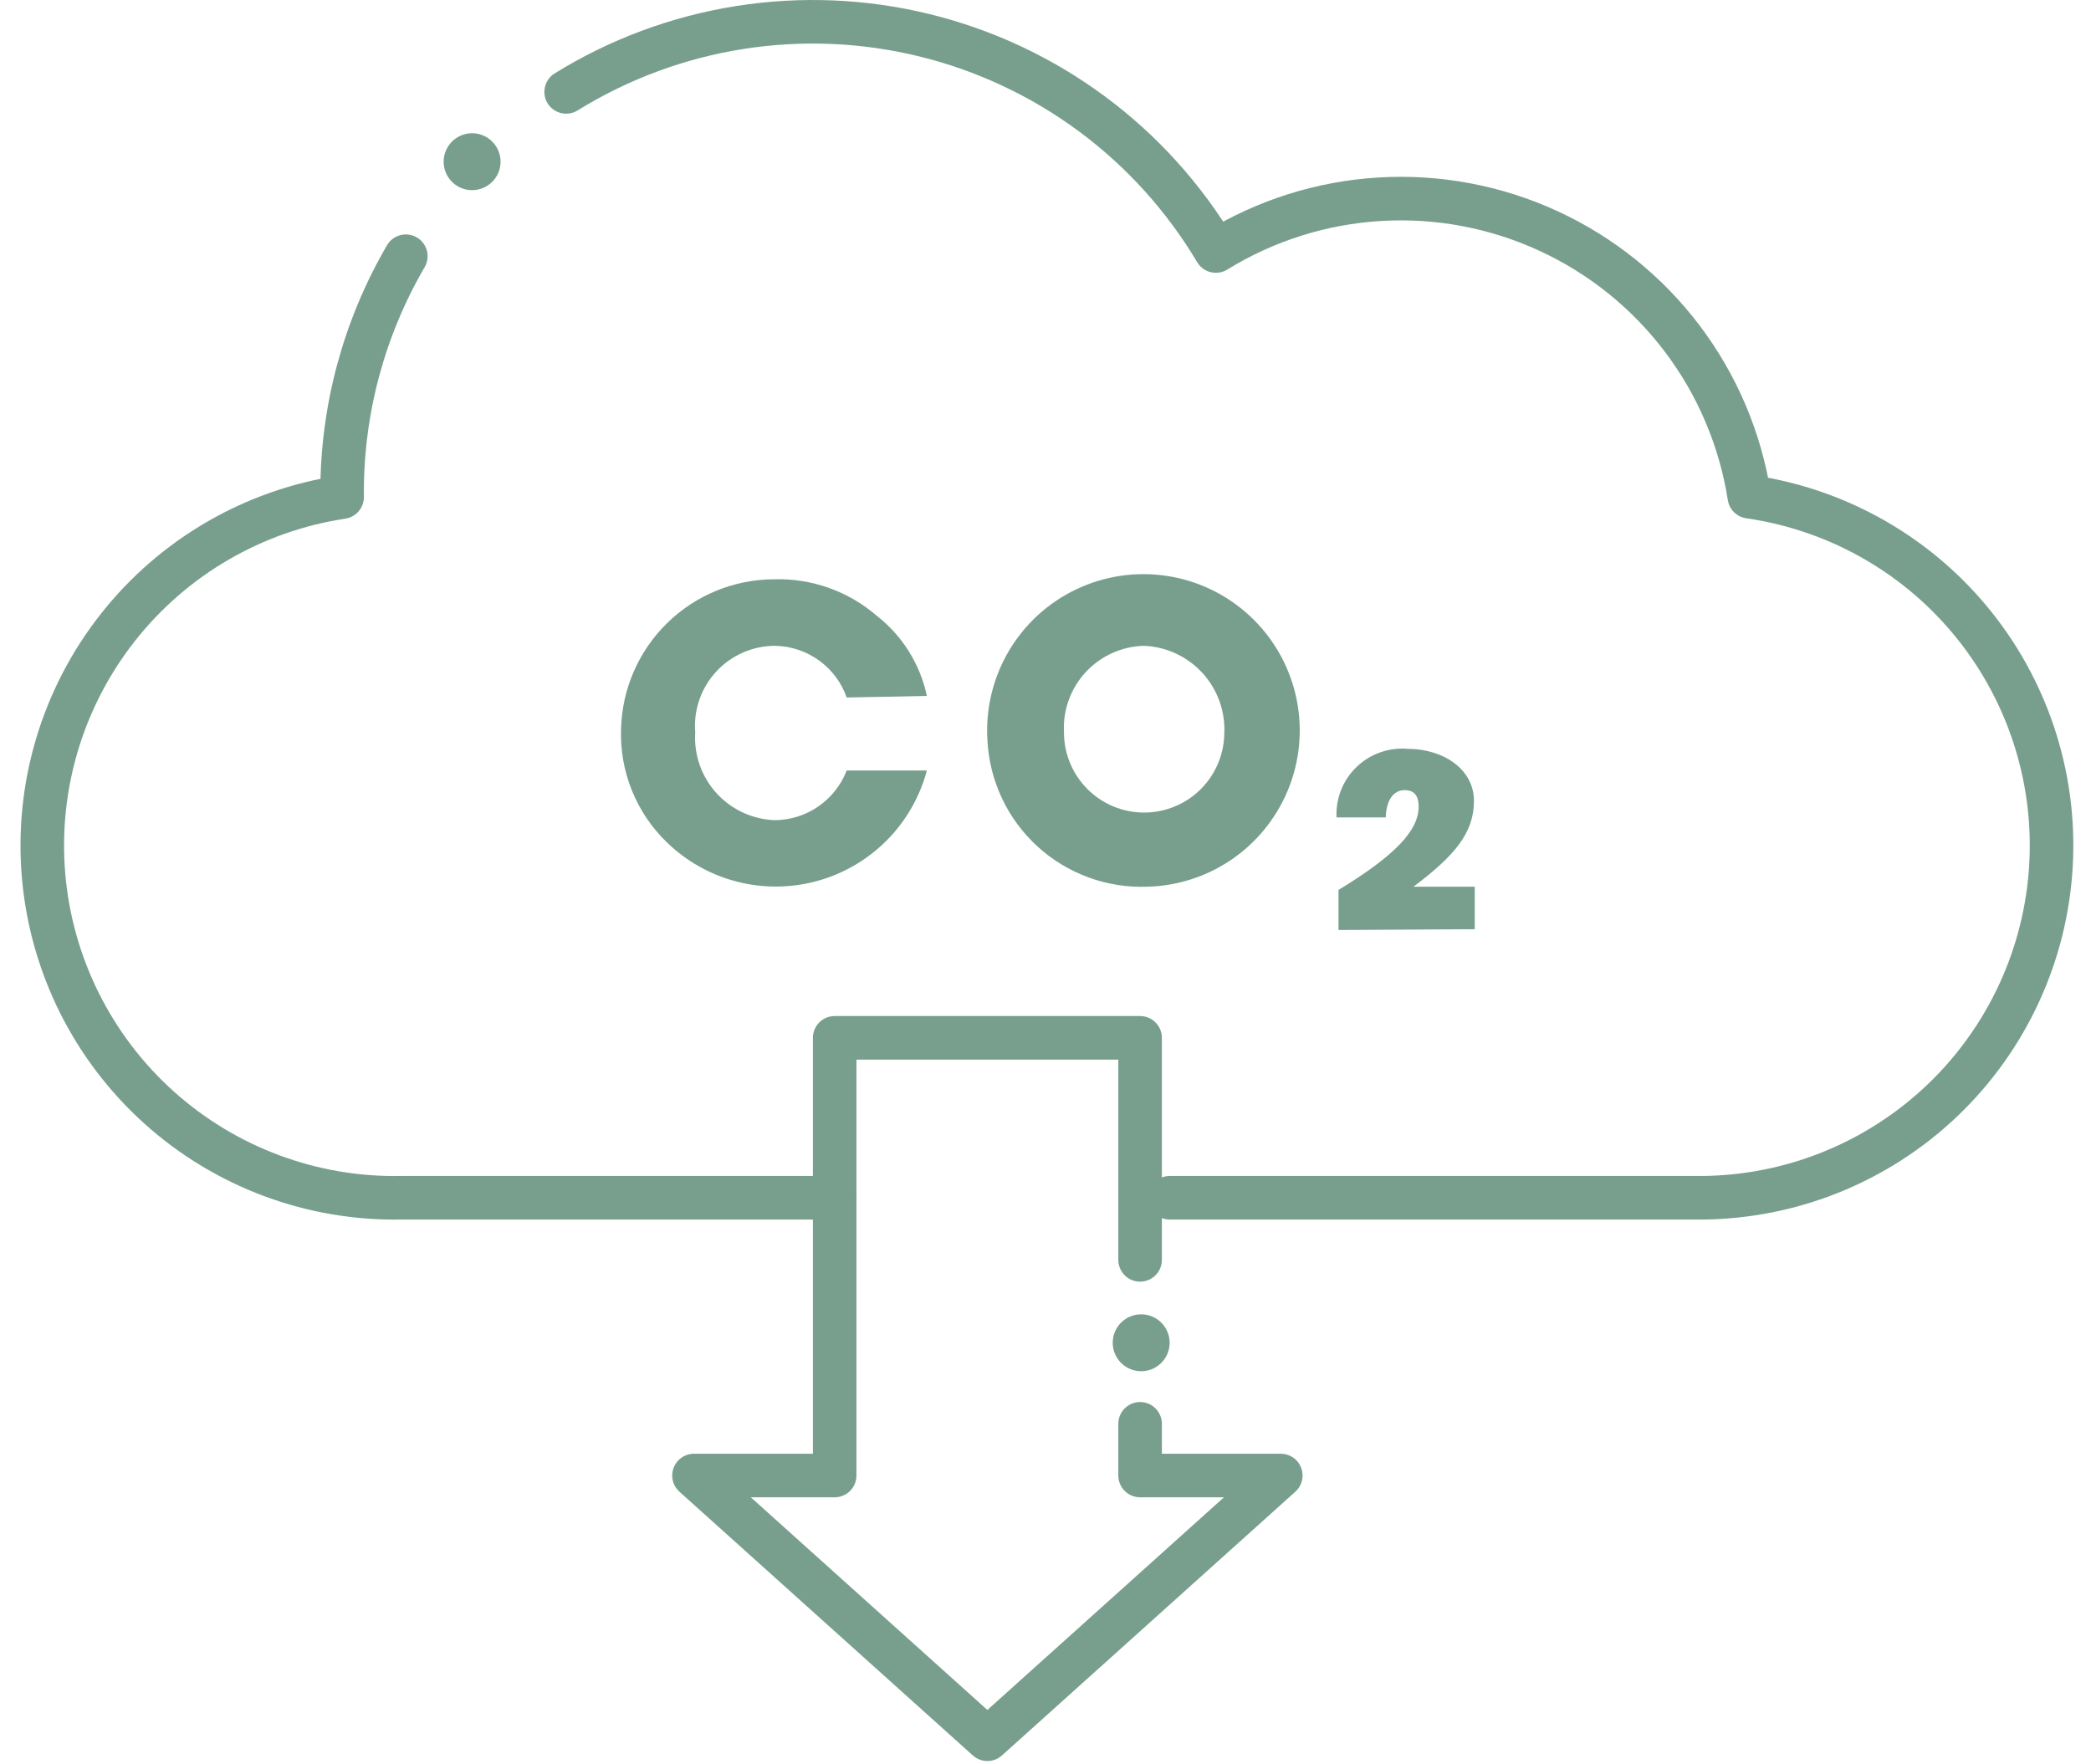
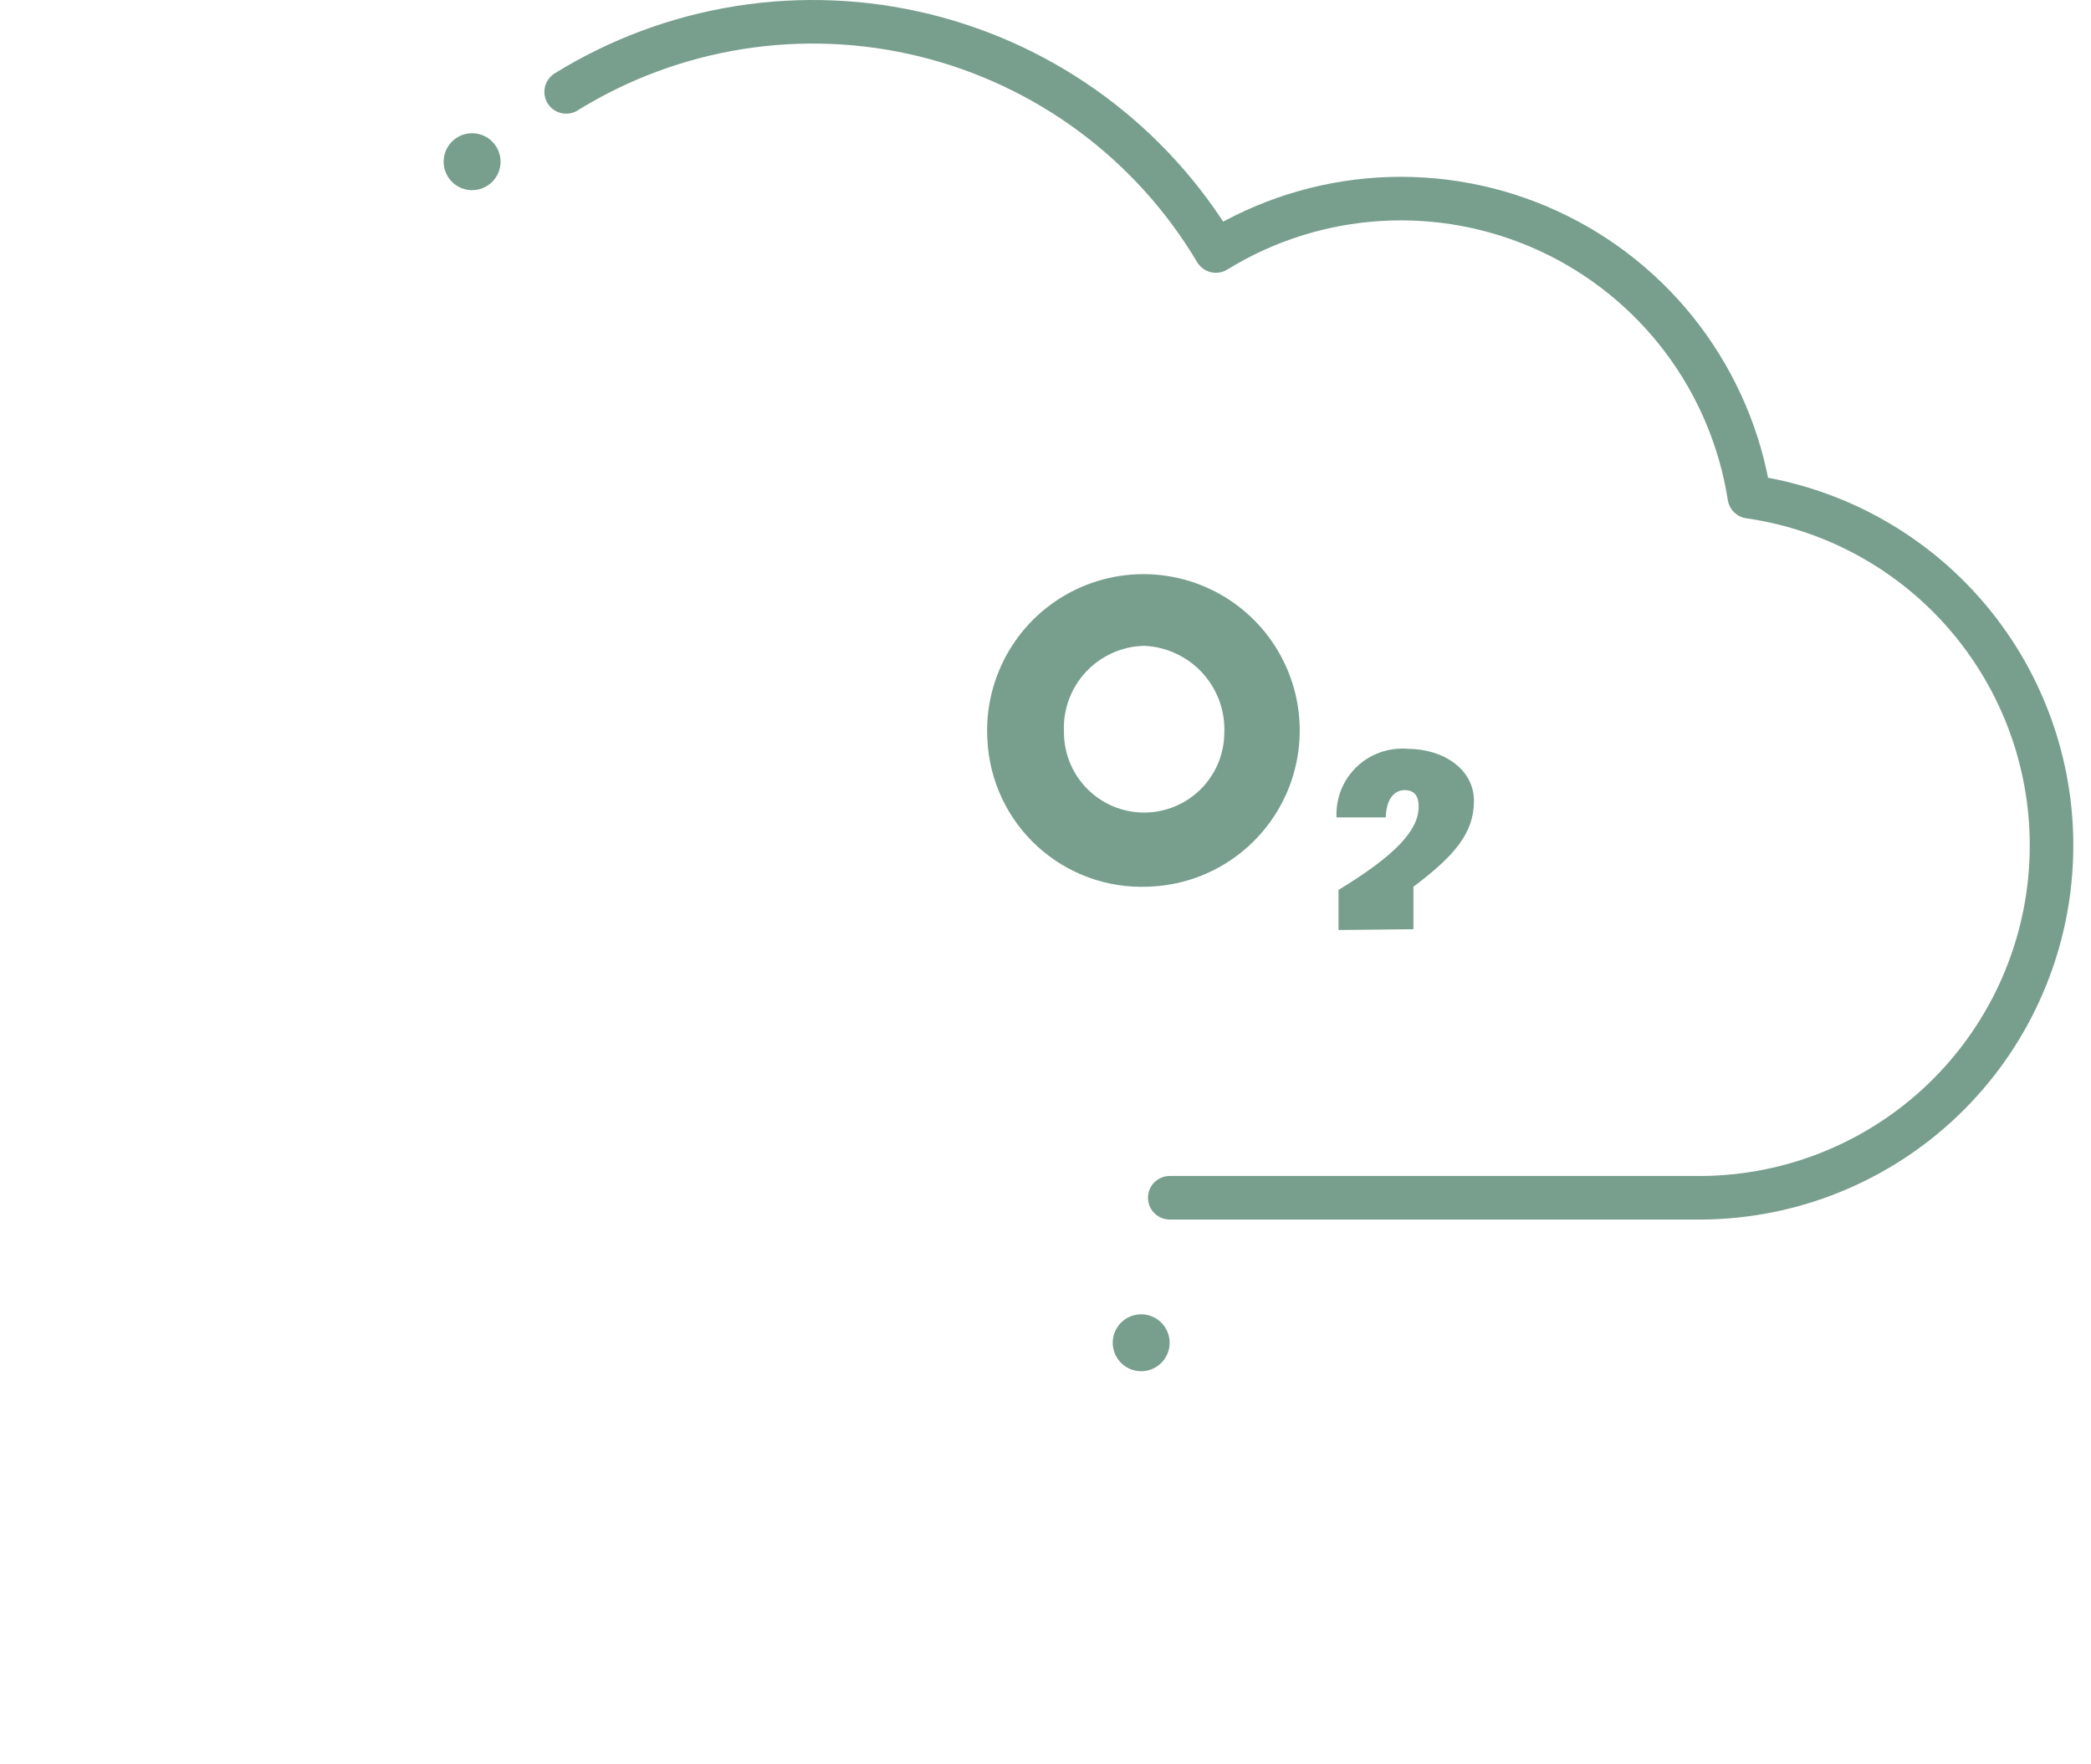
<svg xmlns="http://www.w3.org/2000/svg" width="96" height="81" viewBox="0 0 96 81" fill="none">
-   <path d="M52.343 65.367V67.741H58.802L45.332 79.849L31.862 67.741H38.321V47.647H52.343V57.841" stroke="#789F8E" stroke-width="2" stroke-linecap="round" stroke-linejoin="round" />
  <path d="M53.595 61.135C53.461 60.82 53.208 60.57 52.892 60.439C52.575 60.308 52.22 60.307 51.902 60.436C51.662 60.533 51.456 60.7 51.311 60.915C51.165 61.13 51.087 61.383 51.086 61.642C51.086 61.902 51.162 62.155 51.306 62.371C51.45 62.587 51.654 62.755 51.894 62.854C52.134 62.953 52.398 62.979 52.652 62.927C52.906 62.876 53.139 62.75 53.322 62.566C53.504 62.381 53.627 62.147 53.676 61.892C53.725 61.637 53.697 61.374 53.595 61.135Z" fill="#789F8E" />
-   <path d="M38.873 32.023C38.634 31.341 38.192 30.749 37.607 30.325C37.021 29.901 36.321 29.665 35.598 29.65C35.089 29.648 34.585 29.752 34.118 29.955C33.651 30.158 33.231 30.456 32.886 30.829C32.54 31.203 32.275 31.644 32.108 32.126C31.942 32.606 31.877 33.117 31.918 33.624C31.885 34.133 31.956 34.642 32.125 35.123C32.294 35.604 32.558 36.045 32.901 36.421C33.245 36.797 33.661 37.1 34.124 37.312C34.587 37.524 35.089 37.641 35.598 37.654C36.309 37.644 37.001 37.421 37.584 37.014C38.168 36.608 38.617 36.036 38.873 35.373H42.554C42.231 36.583 41.598 37.688 40.716 38.578C39.834 39.468 38.734 40.111 37.527 40.444C36.319 40.777 35.045 40.788 33.832 40.476C32.619 40.165 31.508 39.541 30.611 38.666C29.916 37.994 29.37 37.183 29.009 36.286C28.647 35.389 28.478 34.425 28.513 33.459C28.561 31.628 29.32 29.888 30.628 28.607C31.937 27.325 33.693 26.604 35.524 26.595C37.255 26.54 38.943 27.138 40.253 28.27C41.429 29.188 42.243 30.491 42.554 31.95L38.873 32.023Z" fill="#789F8E" />
  <path d="M45.333 33.974C45.246 32.547 45.587 31.127 46.312 29.895C47.037 28.662 48.114 27.675 49.404 27.059C50.694 26.443 52.139 26.226 53.553 26.437C54.967 26.647 56.286 27.276 57.341 28.241C58.396 29.206 59.138 30.464 59.473 31.854C59.808 33.244 59.72 34.702 59.221 36.042C58.722 37.381 57.834 38.541 56.671 39.373C55.508 40.205 54.123 40.67 52.694 40.709C50.827 40.784 49.006 40.118 47.627 38.857C46.248 37.596 45.424 35.841 45.333 33.974ZM56.209 33.68C56.233 33.173 56.157 32.666 55.986 32.189C55.814 31.712 55.549 31.273 55.207 30.899C54.865 30.524 54.452 30.221 53.992 30.007C53.533 29.792 53.035 29.671 52.528 29.65C52.023 29.661 51.526 29.774 51.065 29.982C50.604 30.189 50.19 30.488 49.847 30.858C49.504 31.229 49.238 31.665 49.067 32.14C48.895 32.615 48.821 33.12 48.848 33.624C48.848 34.601 49.236 35.537 49.926 36.227C50.616 36.917 51.552 37.305 52.528 37.305C53.504 37.305 54.44 36.917 55.131 36.227C55.821 35.537 56.209 34.601 56.209 33.624V33.68Z" fill="#789F8E" />
-   <path d="M61.452 42.697V40.857C64.083 39.256 65.132 38.115 65.132 37.029C65.132 36.606 64.985 36.275 64.488 36.275C63.991 36.275 63.642 36.716 63.623 37.526H61.36C61.34 37.096 61.412 36.667 61.571 36.268C61.73 35.868 61.973 35.507 62.284 35.209C62.594 34.911 62.964 34.683 63.37 34.54C63.775 34.397 64.207 34.342 64.635 34.379C66.218 34.379 67.671 35.281 67.671 36.771C67.671 38.262 66.751 39.311 64.893 40.709H67.708V42.66L61.452 42.697Z" fill="#789F8E" />
-   <path d="M18.632 11.763C16.713 15.053 15.703 18.794 15.706 22.602V22.823C11.643 23.435 7.965 25.571 5.419 28.797C2.873 32.023 1.651 36.096 2 40.191C2.349 44.285 4.243 48.093 7.298 50.842C10.353 53.59 14.339 55.073 18.448 54.989H38.321" stroke="#789F8E" stroke-width="2" stroke-linecap="round" stroke-linejoin="round" />
+   <path d="M61.452 42.697V40.857C64.083 39.256 65.132 38.115 65.132 37.029C65.132 36.606 64.985 36.275 64.488 36.275C63.991 36.275 63.642 36.716 63.623 37.526H61.36C61.34 37.096 61.412 36.667 61.571 36.268C61.73 35.868 61.973 35.507 62.284 35.209C62.594 34.911 62.964 34.683 63.37 34.54C63.775 34.397 64.207 34.342 64.635 34.379C66.218 34.379 67.671 35.281 67.671 36.771C67.671 38.262 66.751 39.311 64.893 40.709V42.66L61.452 42.697Z" fill="#789F8E" />
  <path d="M53.705 54.989H77.811C81.919 55.04 85.892 53.527 88.925 50.756C91.957 47.985 93.822 44.164 94.14 40.069C94.459 35.974 93.207 31.91 90.639 28.704C88.072 25.498 84.38 23.389 80.314 22.805C79.901 20.168 78.843 17.675 77.234 15.546C75.624 13.417 73.514 11.719 71.09 10.603C68.666 9.486 66.004 8.986 63.34 9.147C60.676 9.308 58.094 10.124 55.822 11.524C54.36 9.067 52.424 6.926 50.127 5.225C47.829 3.524 45.215 2.298 42.439 1.618C39.662 0.938 36.778 0.818 33.954 1.264C31.13 1.711 28.424 2.715 25.993 4.219" stroke="#789F8E" stroke-width="2" stroke-linecap="round" stroke-linejoin="round" />
  <path d="M22.882 6.924C22.783 6.686 22.616 6.482 22.402 6.338C22.187 6.195 21.936 6.118 21.677 6.117C21.42 6.117 21.167 6.193 20.952 6.335C20.738 6.478 20.57 6.681 20.47 6.919C20.37 7.157 20.343 7.419 20.392 7.672C20.441 7.925 20.564 8.158 20.745 8.342C20.926 8.525 21.157 8.651 21.41 8.703C21.663 8.756 21.925 8.732 22.164 8.635C22.324 8.571 22.47 8.475 22.592 8.354C22.715 8.233 22.813 8.088 22.88 7.929C22.946 7.77 22.981 7.599 22.981 7.427C22.982 7.254 22.948 7.083 22.882 6.924Z" fill="#789F8E" />
</svg>